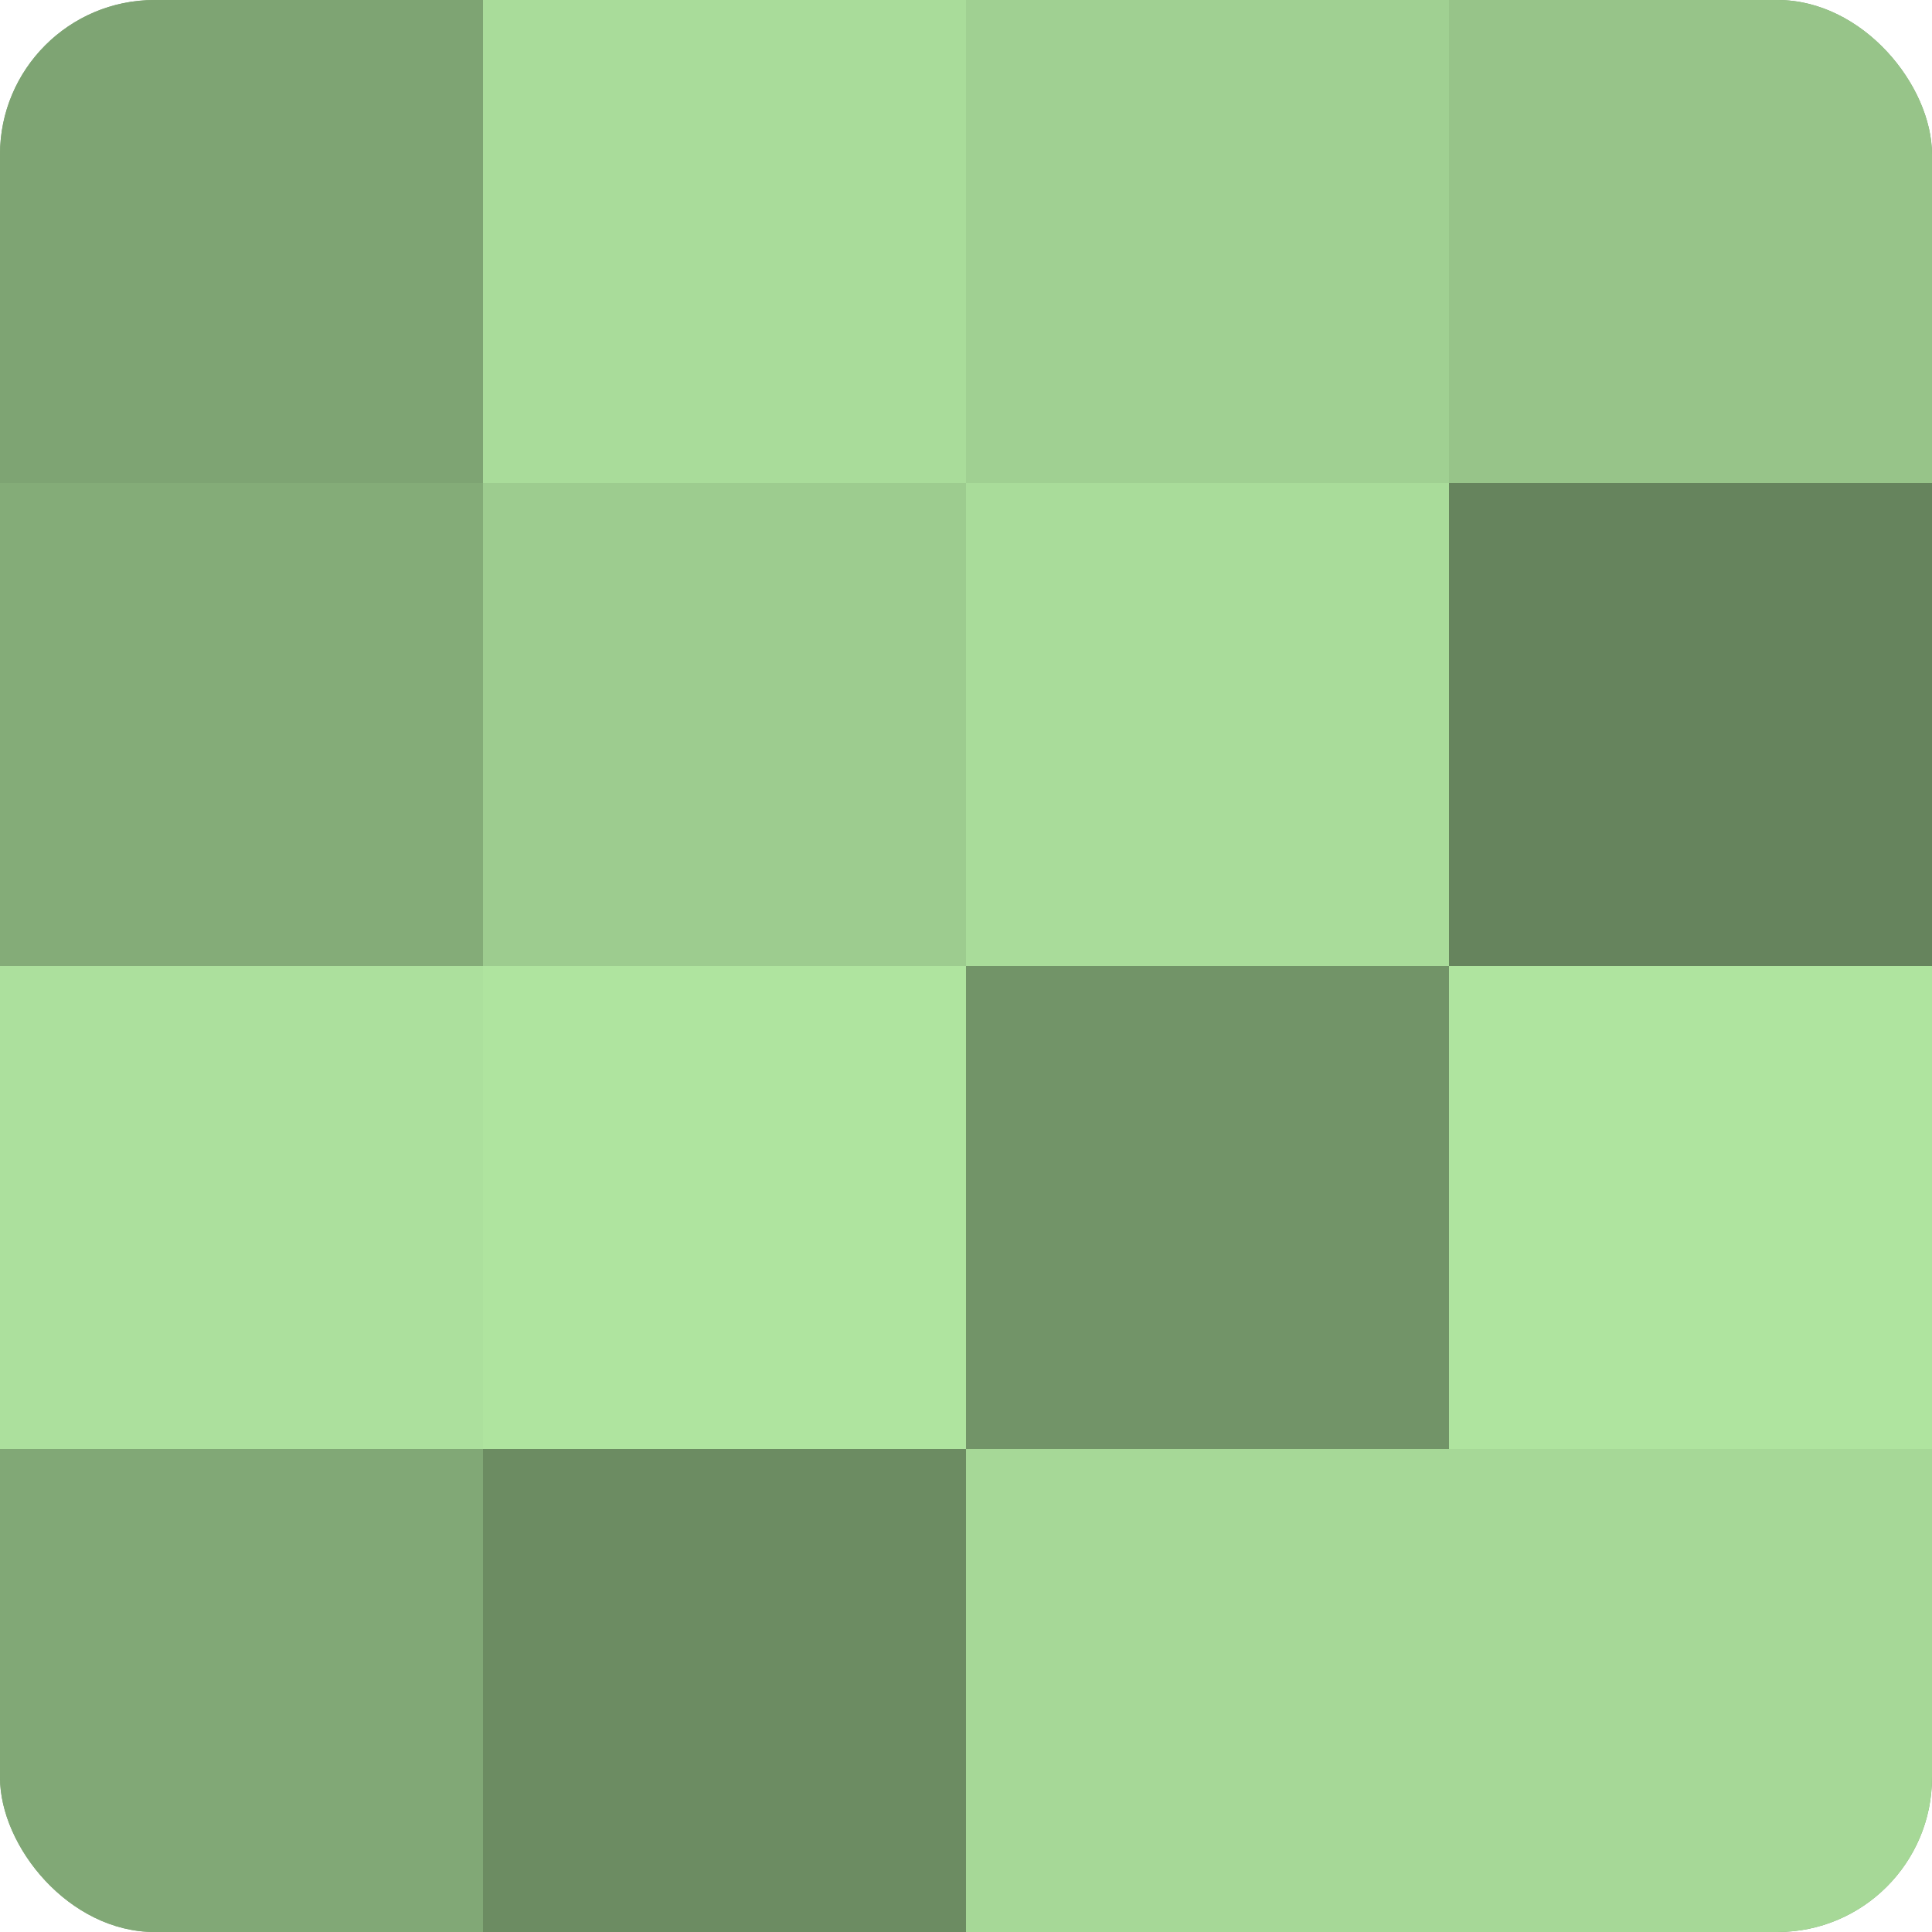
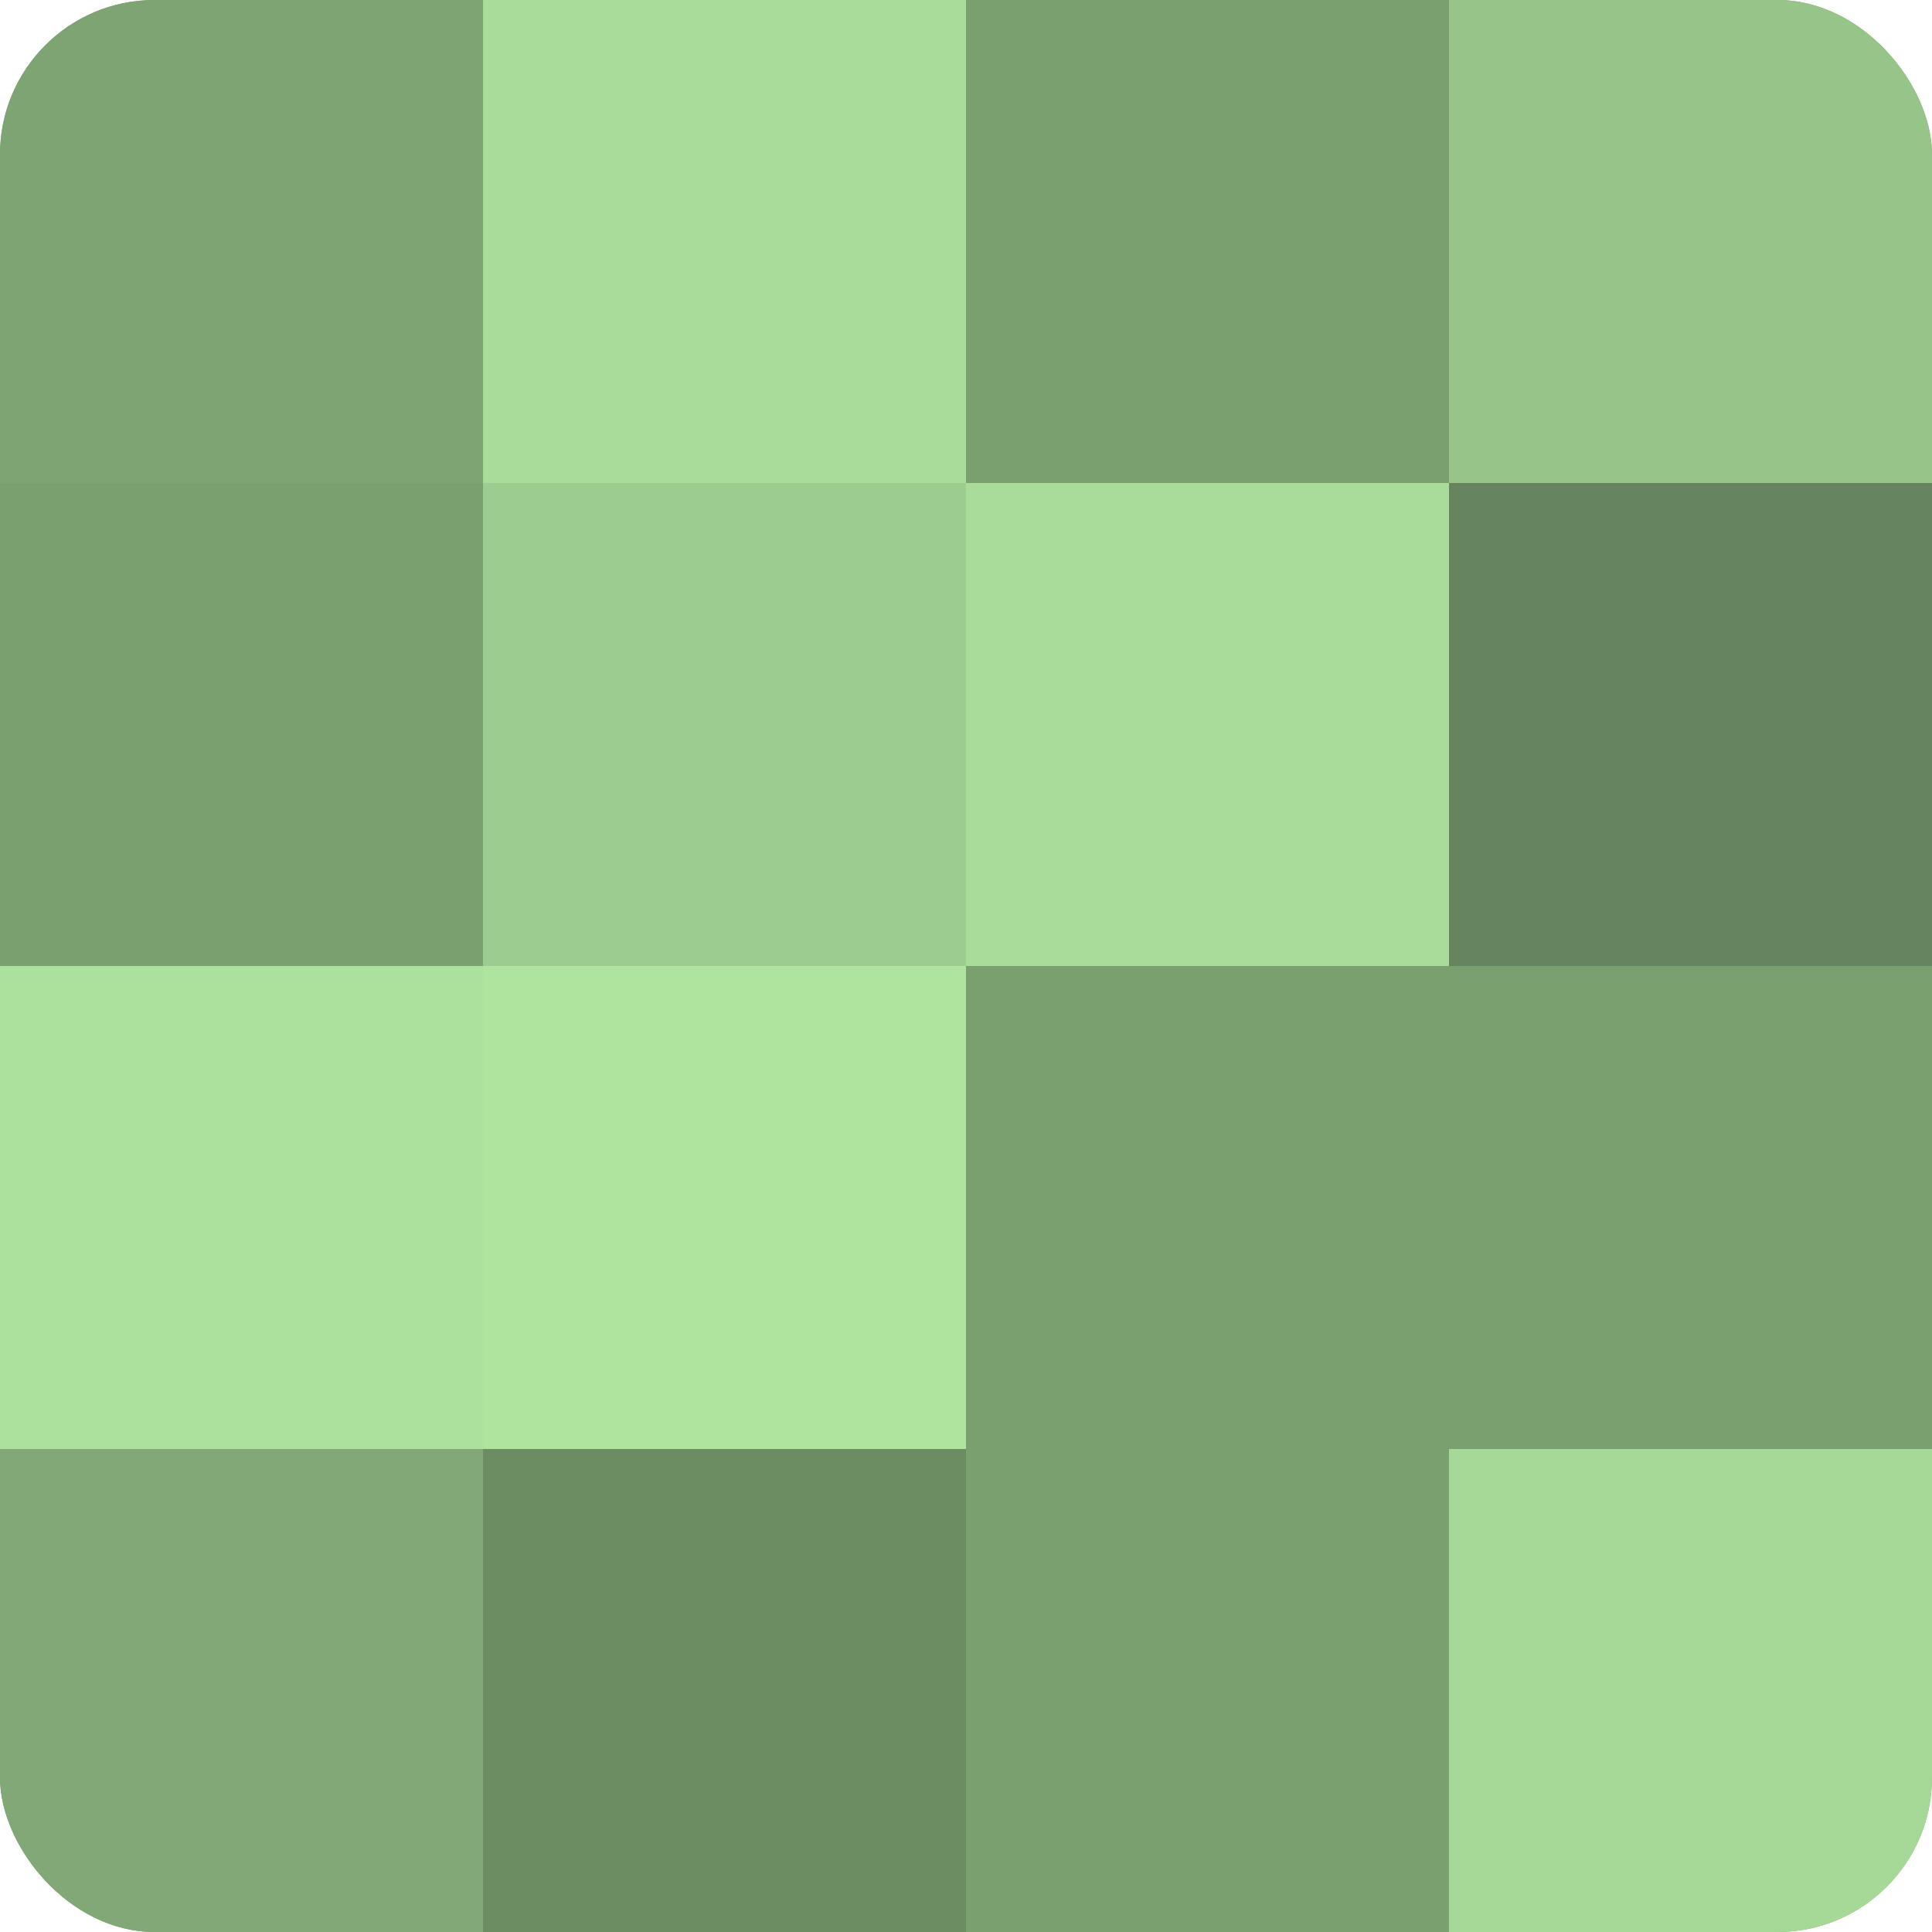
<svg xmlns="http://www.w3.org/2000/svg" width="60" height="60" viewBox="0 0 100 100" preserveAspectRatio="xMidYMid meet">
  <defs>
    <clipPath id="c" width="100" height="100">
      <rect width="100" height="100" rx="8" ry="8" />
    </clipPath>
  </defs>
  <g clip-path="url(#c)">
    <rect width="100" height="100" fill="#7ba070" />
    <rect width="25" height="25" fill="#7ea473" />
-     <rect y="25" width="25" height="25" fill="#84ac78" />
    <rect y="50" width="25" height="25" fill="#ace09d" />
    <rect y="75" width="25" height="25" fill="#81a876" />
    <rect x="25" width="25" height="25" fill="#a9dc9a" />
    <rect x="25" y="25" width="25" height="25" fill="#9dcc8f" />
    <rect x="25" y="50" width="25" height="25" fill="#afe49f" />
    <rect x="25" y="75" width="25" height="25" fill="#6c8c62" />
-     <rect x="50" width="25" height="25" fill="#a0d092" />
    <rect x="50" y="25" width="25" height="25" fill="#a9dc9a" />
-     <rect x="50" y="50" width="25" height="25" fill="#729468" />
-     <rect x="50" y="75" width="25" height="25" fill="#a6d897" />
    <rect x="75" width="25" height="25" fill="#97c489" />
    <rect x="75" y="25" width="25" height="25" fill="#66845d" />
-     <rect x="75" y="50" width="25" height="25" fill="#afe49f" />
    <rect x="75" y="75" width="25" height="25" fill="#a6d897" />
  </g>
</svg>